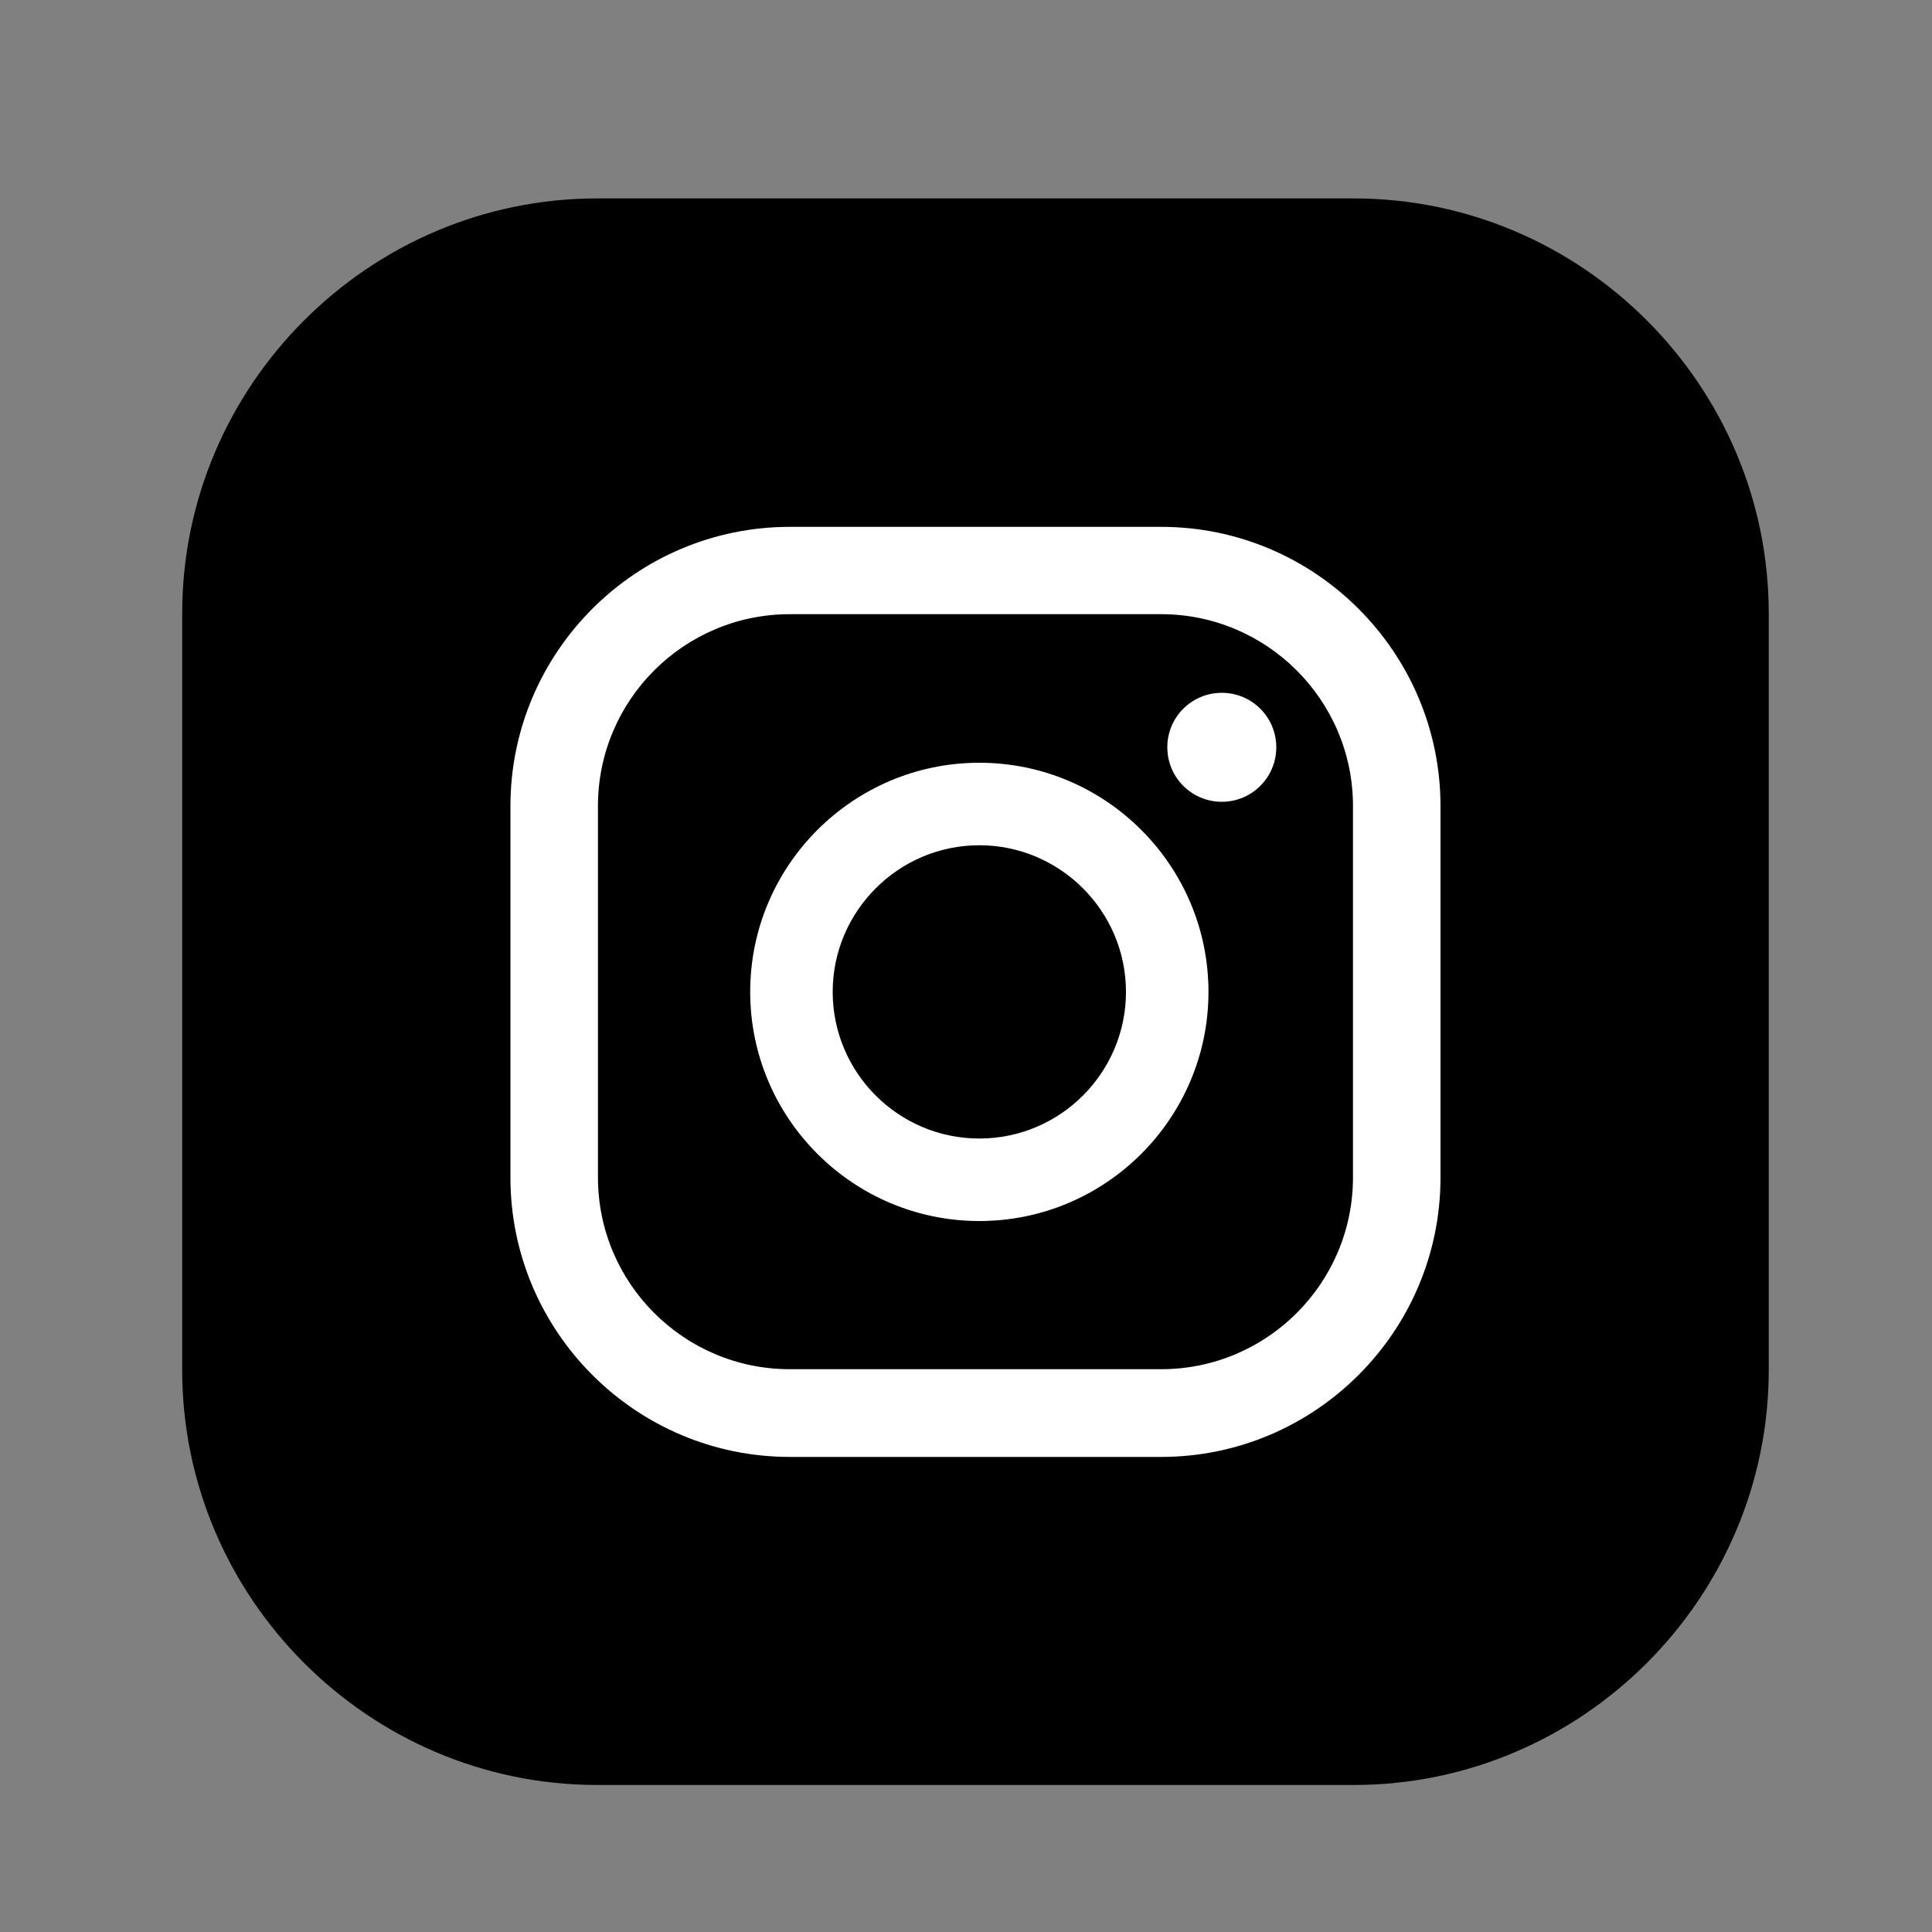
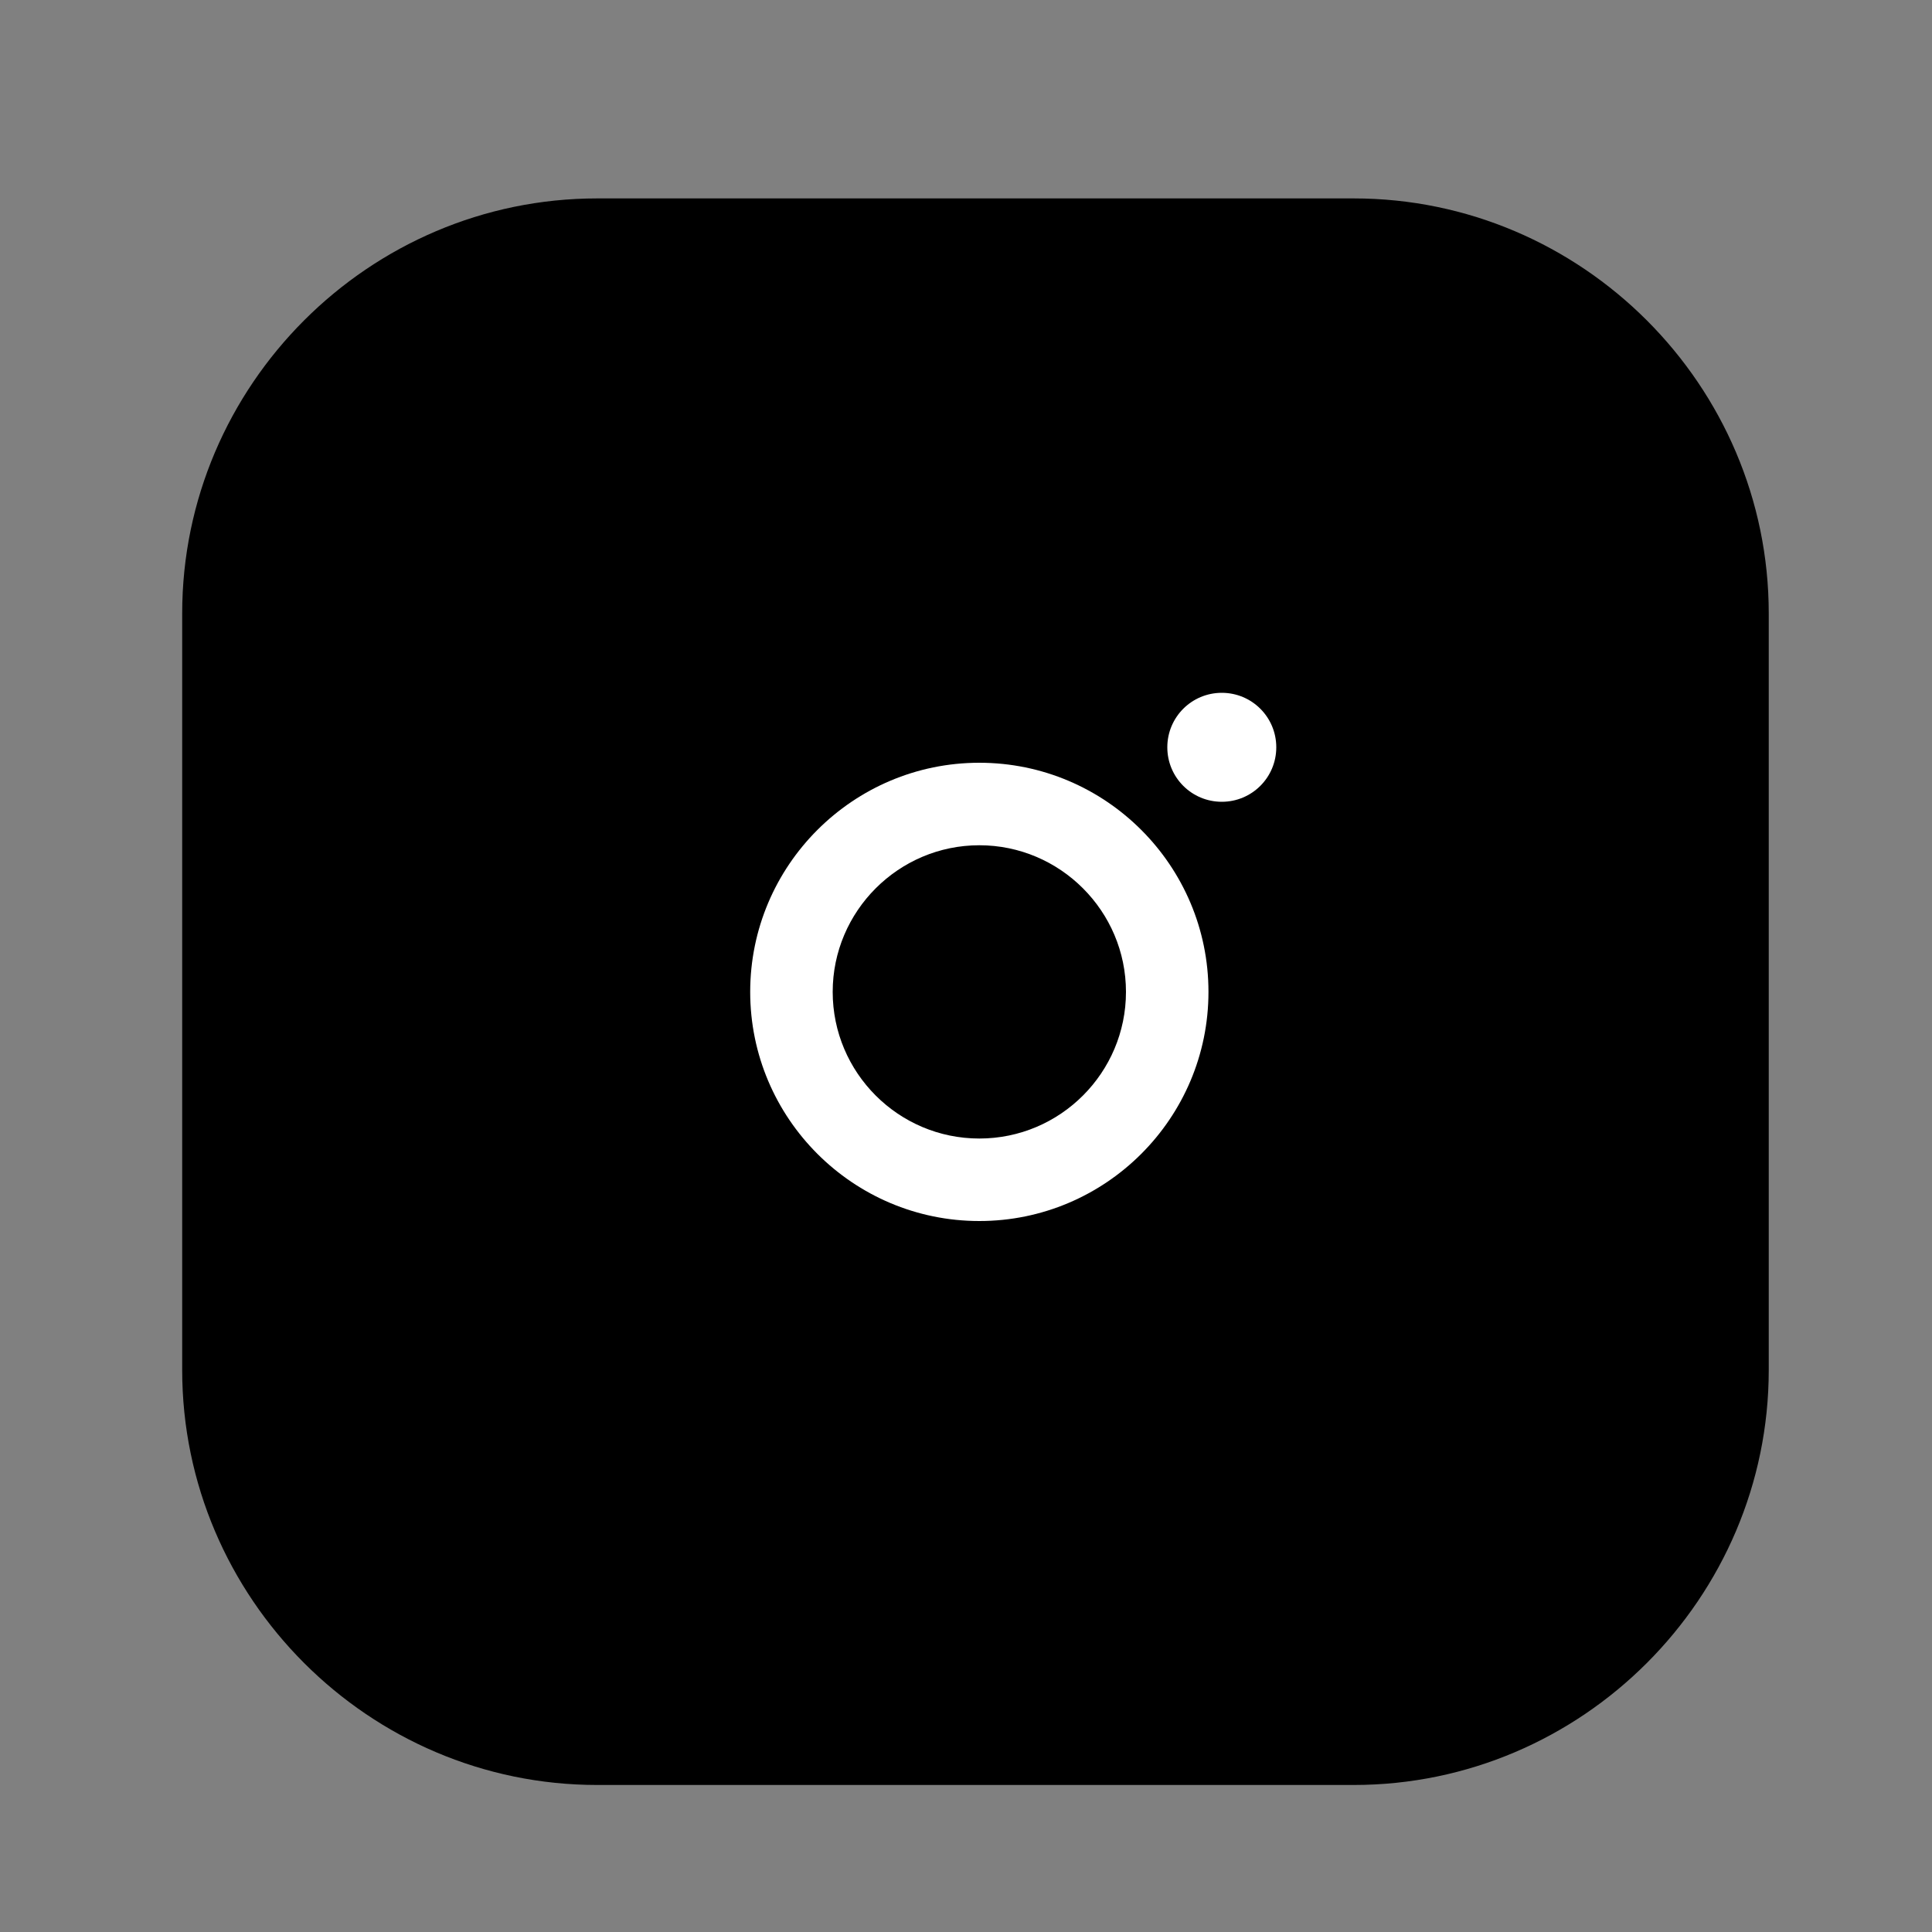
<svg xmlns="http://www.w3.org/2000/svg" id="Capa_1" data-name="Capa 1" viewBox="0 0 100 100">
  <rect x="0" y="0" width="100" height="100" fill="#808080" stroke="none" />
  <defs>
    <style>
      .cls-1 {
        fill: #fff;
      }
    </style>
  </defs>
  <path d="M9.43,70.91V31.75c0-11.81,9.67-21.48,21.48-21.48h39.16c11.81,0,21.48,9.67,21.48,21.48v39.16c0,11.81-9.67,21.48-21.48,21.48H30.91c-11.81,0-21.48-9.67-21.48-21.48Z" />
  <path class="cls-1" d="M63.24,35.86c-1.56,0-2.82,1.26-2.82,2.82s1.26,2.82,2.82,2.82,2.82-1.26,2.82-2.82-1.26-2.82-2.82-2.82Z" />
  <path class="cls-1" d="M50.69,39.48c-6.54,0-11.86,5.32-11.86,11.86s5.32,11.86,11.86,11.86,11.86-5.32,11.86-11.86c0-6.54-5.32-11.86-11.86-11.86ZM50.69,58.93c-4.19,0-7.59-3.41-7.59-7.59s3.41-7.59,7.59-7.59,7.59,3.41,7.59,7.59c0,4.18-3.4,7.59-7.59,7.59Z" />
-   <path class="cls-1" d="M60.1,75.41h-19.22c-7.97,0-14.46-6.49-14.46-14.46v-19.22c0-7.98,6.49-14.46,14.46-14.46h19.22c7.97,0,14.46,6.49,14.46,14.46v19.22c0,7.97-6.49,14.46-14.46,14.46ZM40.88,31.79c-5.48,0-9.93,4.45-9.93,9.93v19.22c0,5.48,4.45,9.93,9.93,9.93h19.22c5.48,0,9.93-4.45,9.93-9.93v-19.22c0-5.48-4.46-9.93-9.93-9.93h-19.22Z" />
</svg>